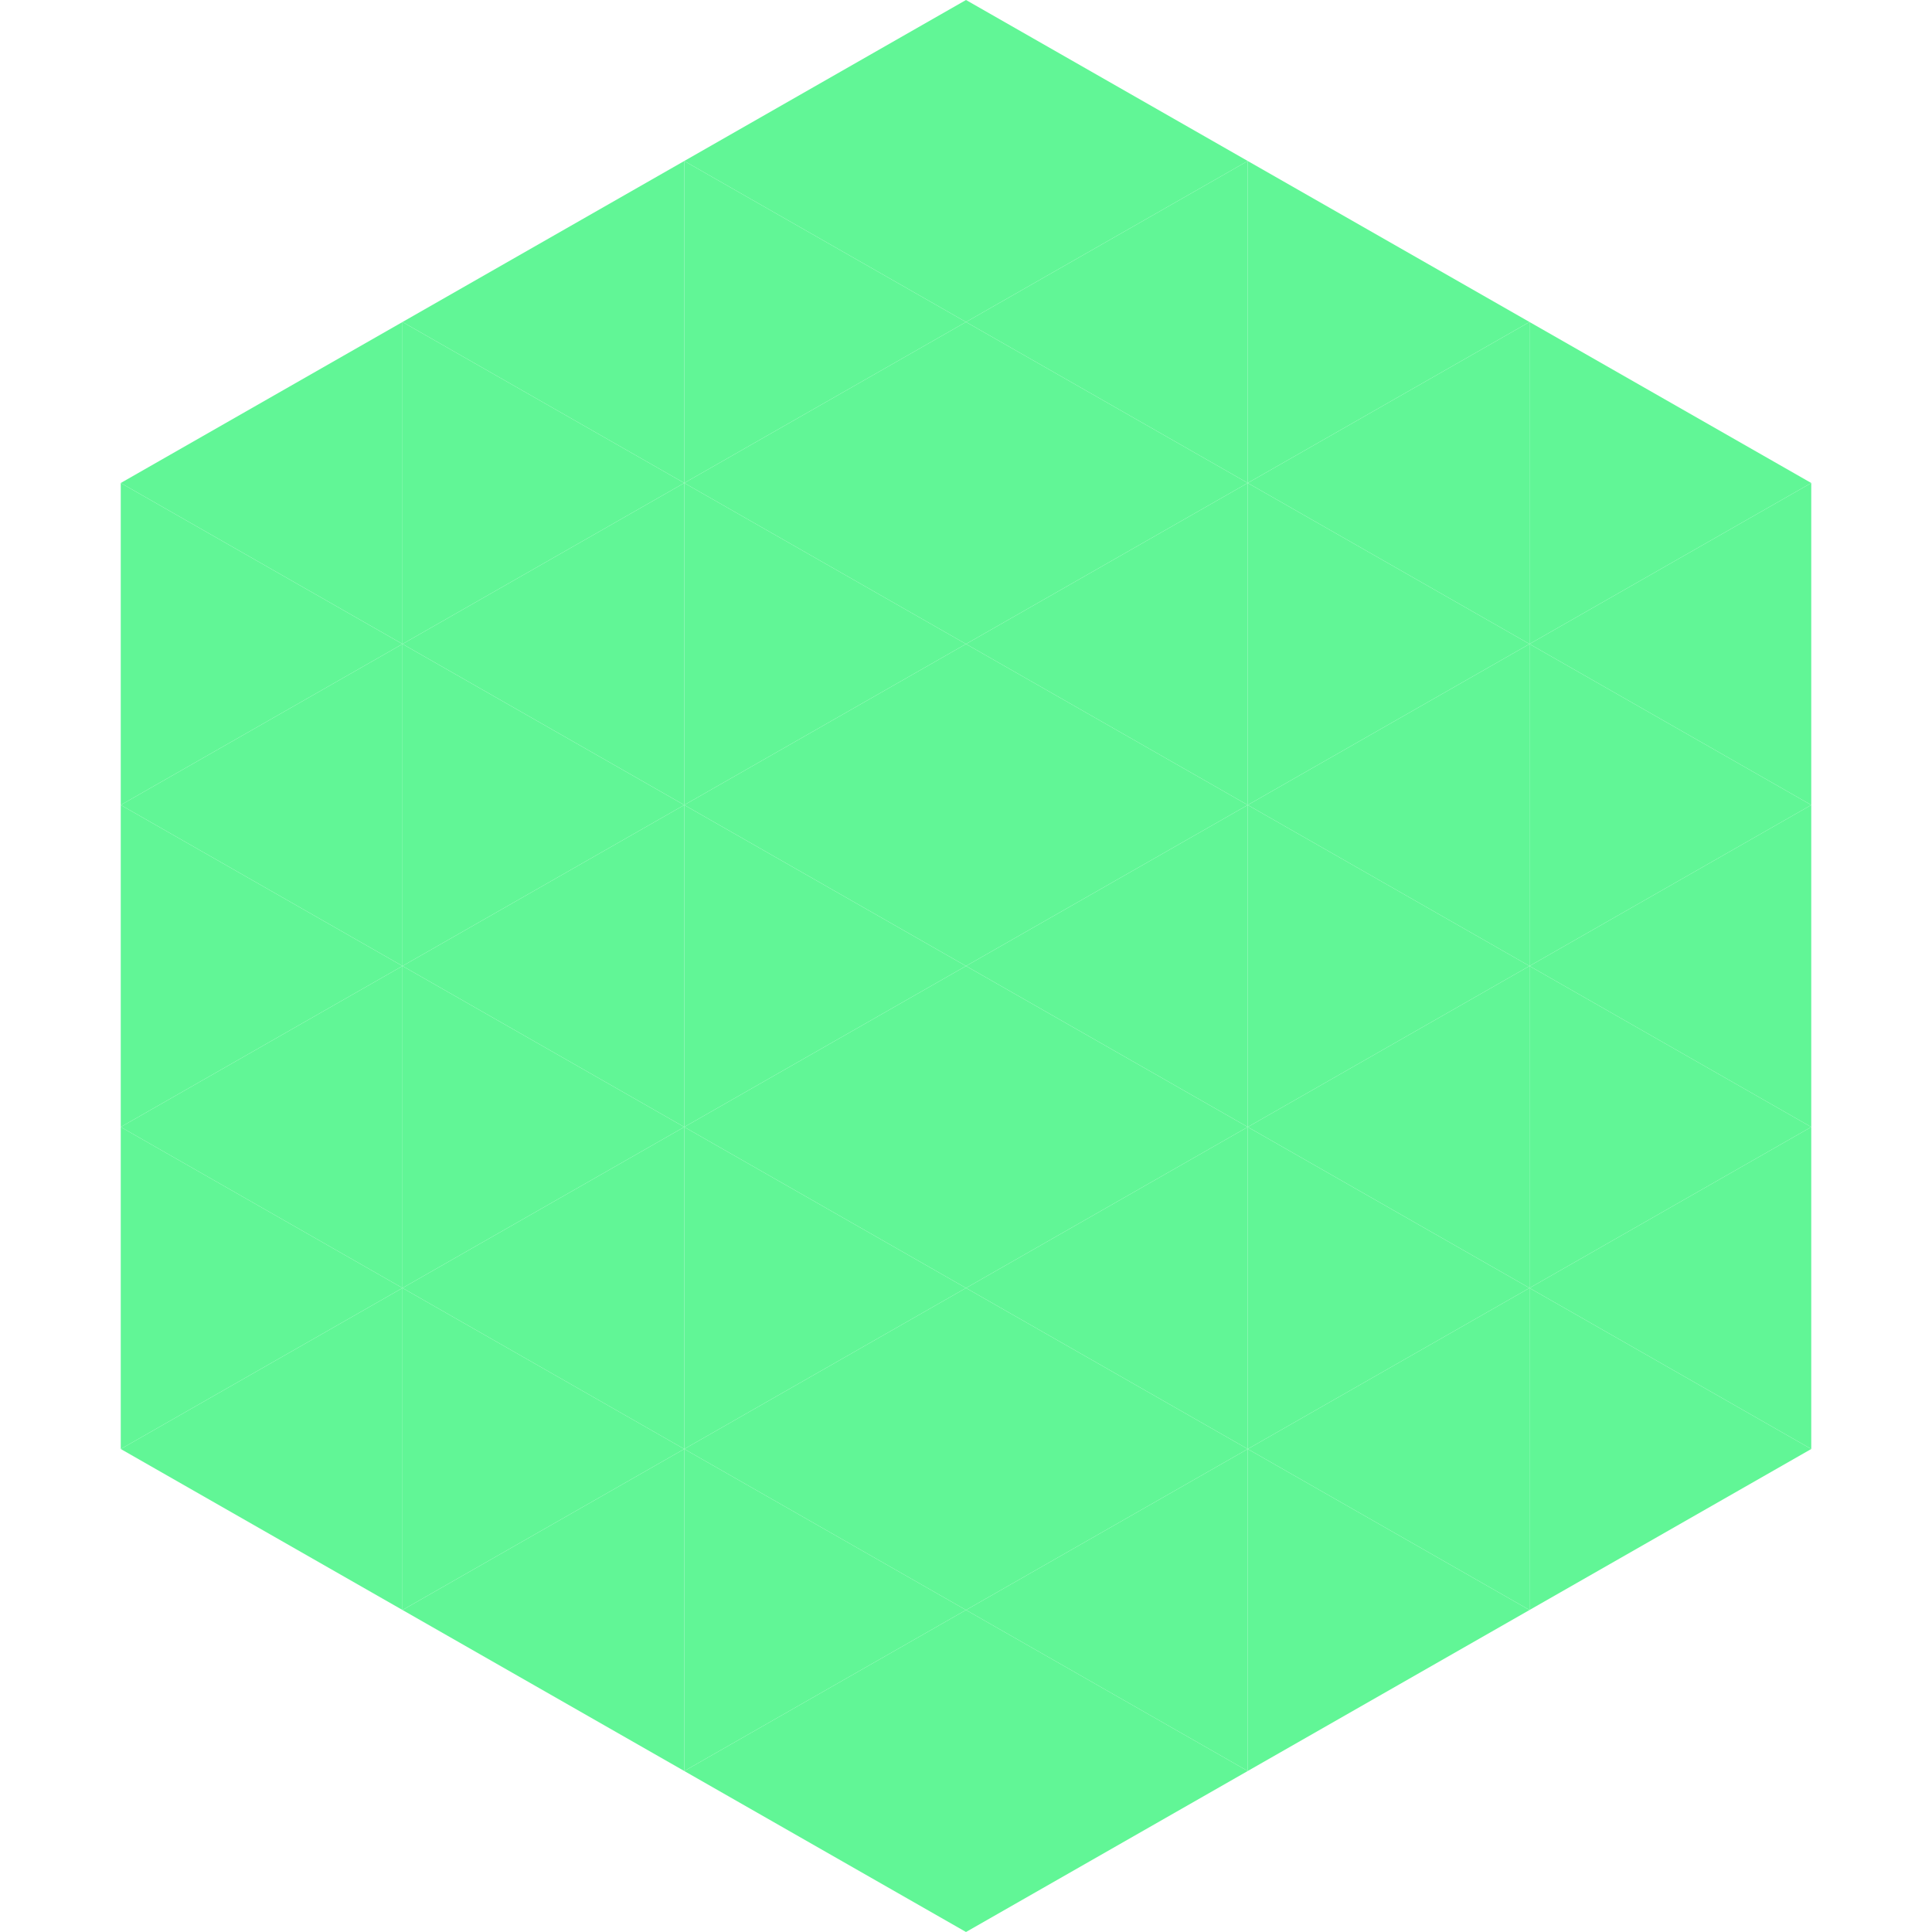
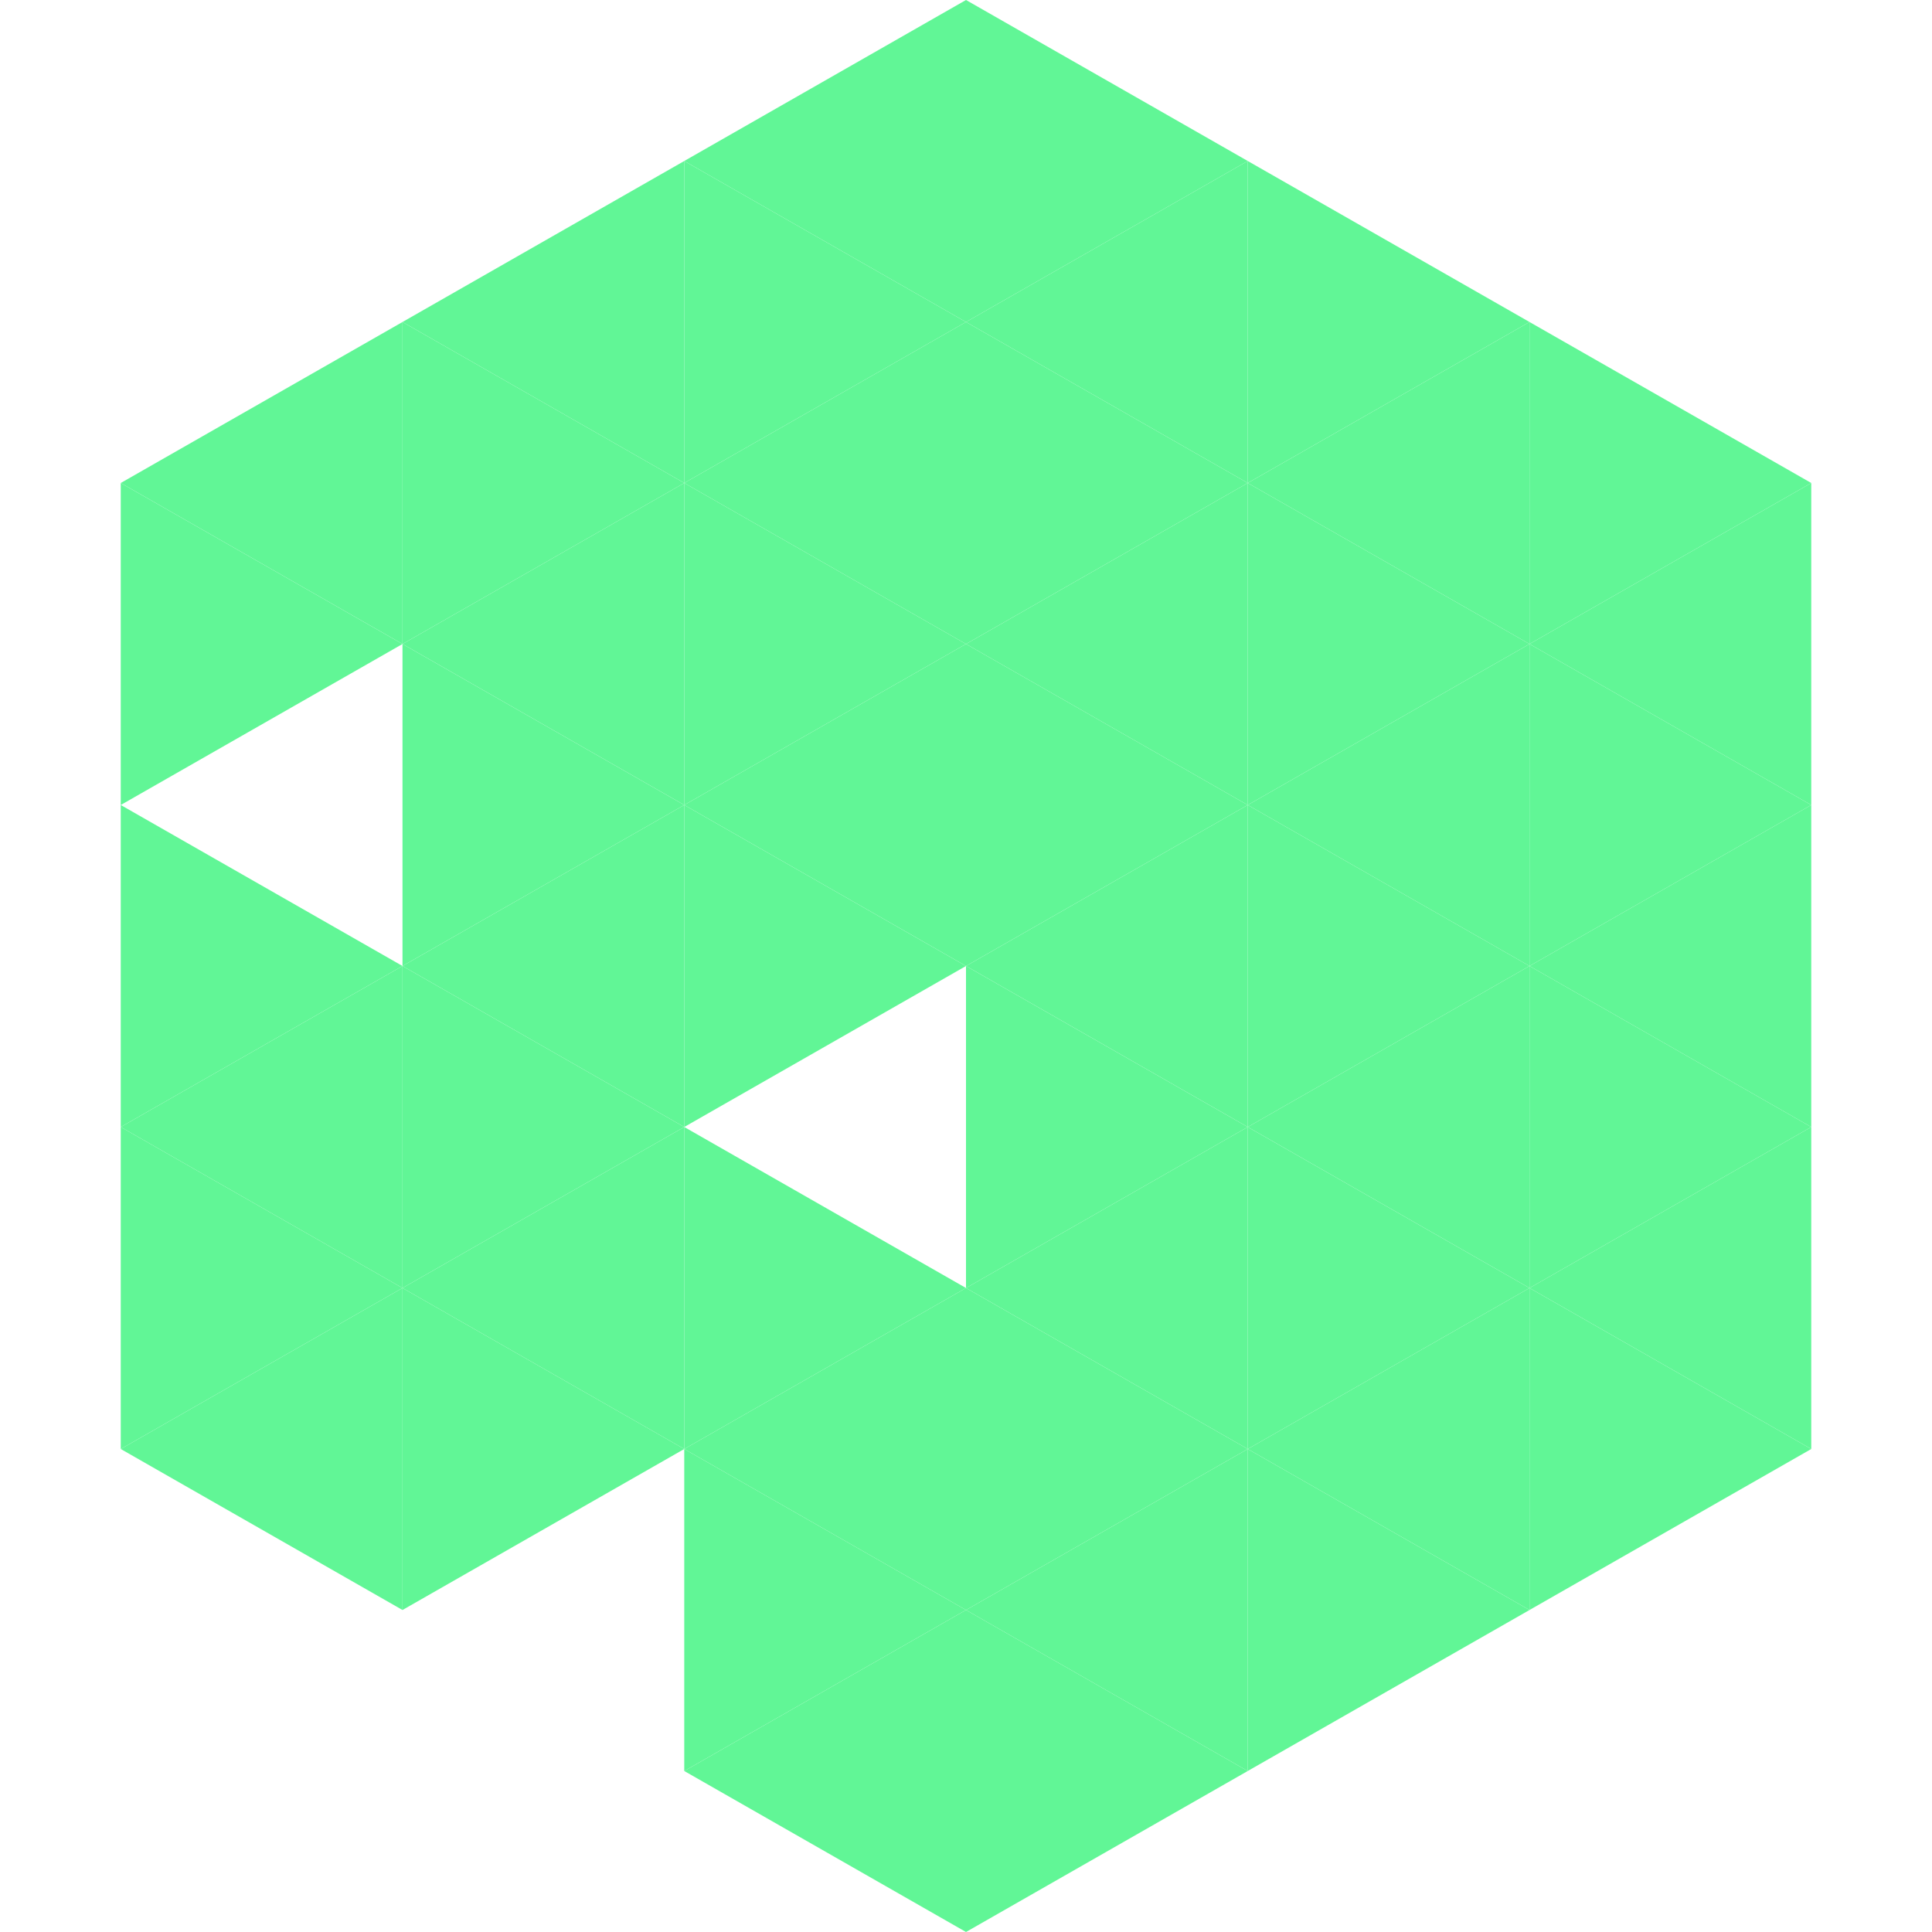
<svg xmlns="http://www.w3.org/2000/svg" width="240" height="240">
  <polygon points="50,40 15,60 50,80" style="fill:rgb(97,246,150)" />
  <polygon points="190,40 225,60 190,80" style="fill:rgb(97,246,150)" />
  <polygon points="15,60 50,80 15,100" style="fill:rgb(97,246,150)" />
  <polygon points="225,60 190,80 225,100" style="fill:rgb(97,246,150)" />
-   <polygon points="50,80 15,100 50,120" style="fill:rgb(97,246,150)" />
  <polygon points="190,80 225,100 190,120" style="fill:rgb(97,246,150)" />
  <polygon points="15,100 50,120 15,140" style="fill:rgb(97,246,150)" />
  <polygon points="225,100 190,120 225,140" style="fill:rgb(97,246,150)" />
  <polygon points="50,120 15,140 50,160" style="fill:rgb(97,246,150)" />
  <polygon points="190,120 225,140 190,160" style="fill:rgb(97,246,150)" />
  <polygon points="15,140 50,160 15,180" style="fill:rgb(97,246,150)" />
  <polygon points="225,140 190,160 225,180" style="fill:rgb(97,246,150)" />
  <polygon points="50,160 15,180 50,200" style="fill:rgb(97,246,150)" />
  <polygon points="190,160 225,180 190,200" style="fill:rgb(97,246,150)" />
  <polygon points="15,180 50,200 15,220" style="fill:rgb(255,255,255); fill-opacity:0" />
  <polygon points="225,180 190,200 225,220" style="fill:rgb(255,255,255); fill-opacity:0" />
  <polygon points="50,0 85,20 50,40" style="fill:rgb(255,255,255); fill-opacity:0" />
  <polygon points="190,0 155,20 190,40" style="fill:rgb(255,255,255); fill-opacity:0" />
  <polygon points="85,20 50,40 85,60" style="fill:rgb(97,246,150)" />
  <polygon points="155,20 190,40 155,60" style="fill:rgb(97,246,150)" />
  <polygon points="50,40 85,60 50,80" style="fill:rgb(97,246,150)" />
  <polygon points="190,40 155,60 190,80" style="fill:rgb(97,246,150)" />
  <polygon points="85,60 50,80 85,100" style="fill:rgb(97,246,150)" />
  <polygon points="155,60 190,80 155,100" style="fill:rgb(97,246,150)" />
  <polygon points="50,80 85,100 50,120" style="fill:rgb(97,246,150)" />
  <polygon points="190,80 155,100 190,120" style="fill:rgb(97,246,150)" />
  <polygon points="85,100 50,120 85,140" style="fill:rgb(97,246,150)" />
  <polygon points="155,100 190,120 155,140" style="fill:rgb(97,246,150)" />
  <polygon points="50,120 85,140 50,160" style="fill:rgb(97,246,150)" />
  <polygon points="190,120 155,140 190,160" style="fill:rgb(97,246,150)" />
  <polygon points="85,140 50,160 85,180" style="fill:rgb(97,246,150)" />
  <polygon points="155,140 190,160 155,180" style="fill:rgb(97,246,150)" />
  <polygon points="50,160 85,180 50,200" style="fill:rgb(97,246,150)" />
  <polygon points="190,160 155,180 190,200" style="fill:rgb(97,246,150)" />
-   <polygon points="85,180 50,200 85,220" style="fill:rgb(97,246,150)" />
  <polygon points="155,180 190,200 155,220" style="fill:rgb(97,246,150)" />
  <polygon points="120,0 85,20 120,40" style="fill:rgb(97,246,150)" />
  <polygon points="120,0 155,20 120,40" style="fill:rgb(97,246,150)" />
  <polygon points="85,20 120,40 85,60" style="fill:rgb(97,246,150)" />
  <polygon points="155,20 120,40 155,60" style="fill:rgb(97,246,150)" />
  <polygon points="120,40 85,60 120,80" style="fill:rgb(97,246,150)" />
  <polygon points="120,40 155,60 120,80" style="fill:rgb(97,246,150)" />
  <polygon points="85,60 120,80 85,100" style="fill:rgb(97,246,150)" />
  <polygon points="155,60 120,80 155,100" style="fill:rgb(97,246,150)" />
  <polygon points="120,80 85,100 120,120" style="fill:rgb(97,246,150)" />
  <polygon points="120,80 155,100 120,120" style="fill:rgb(97,246,150)" />
  <polygon points="85,100 120,120 85,140" style="fill:rgb(97,246,150)" />
  <polygon points="155,100 120,120 155,140" style="fill:rgb(97,246,150)" />
-   <polygon points="120,120 85,140 120,160" style="fill:rgb(97,246,150)" />
  <polygon points="120,120 155,140 120,160" style="fill:rgb(97,246,150)" />
  <polygon points="85,140 120,160 85,180" style="fill:rgb(97,246,150)" />
  <polygon points="155,140 120,160 155,180" style="fill:rgb(97,246,150)" />
  <polygon points="120,160 85,180 120,200" style="fill:rgb(97,246,150)" />
  <polygon points="120,160 155,180 120,200" style="fill:rgb(97,246,150)" />
  <polygon points="85,180 120,200 85,220" style="fill:rgb(97,246,150)" />
  <polygon points="155,180 120,200 155,220" style="fill:rgb(97,246,150)" />
  <polygon points="120,200 85,220 120,240" style="fill:rgb(97,246,150)" />
  <polygon points="120,200 155,220 120,240" style="fill:rgb(97,246,150)" />
  <polygon points="85,220 120,240 85,260" style="fill:rgb(255,255,255); fill-opacity:0" />
  <polygon points="155,220 120,240 155,260" style="fill:rgb(255,255,255); fill-opacity:0" />
</svg>